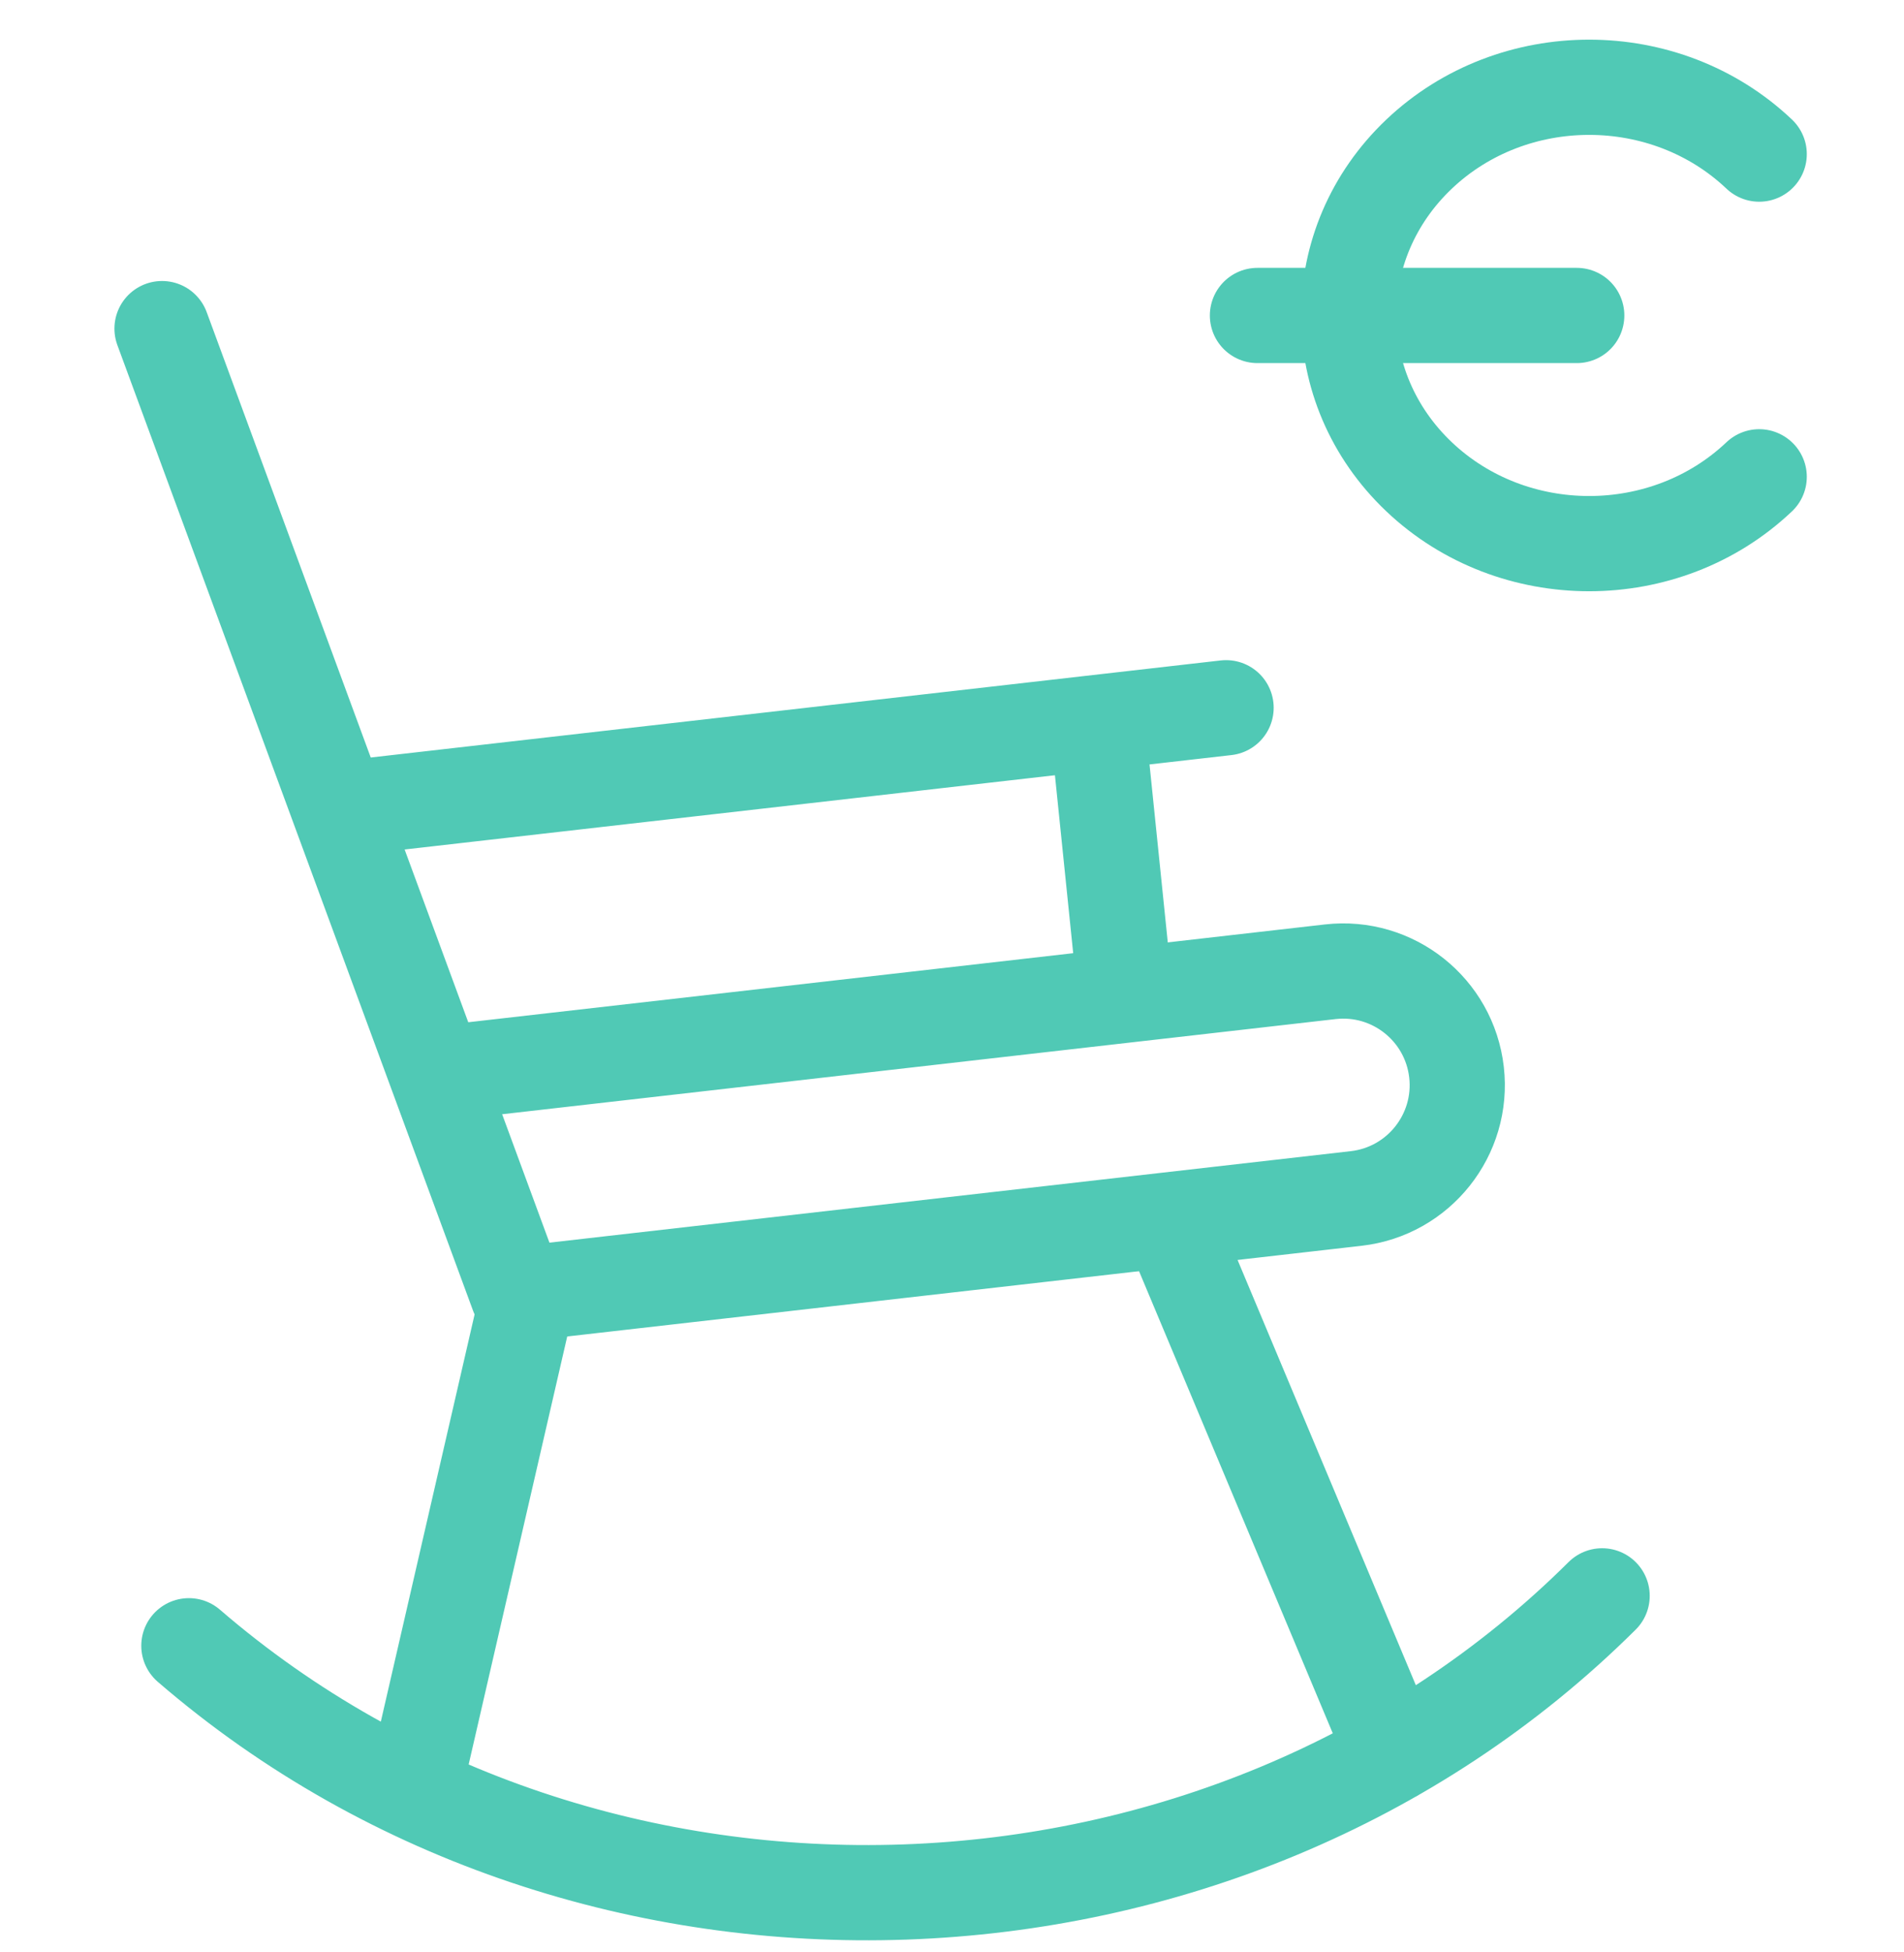
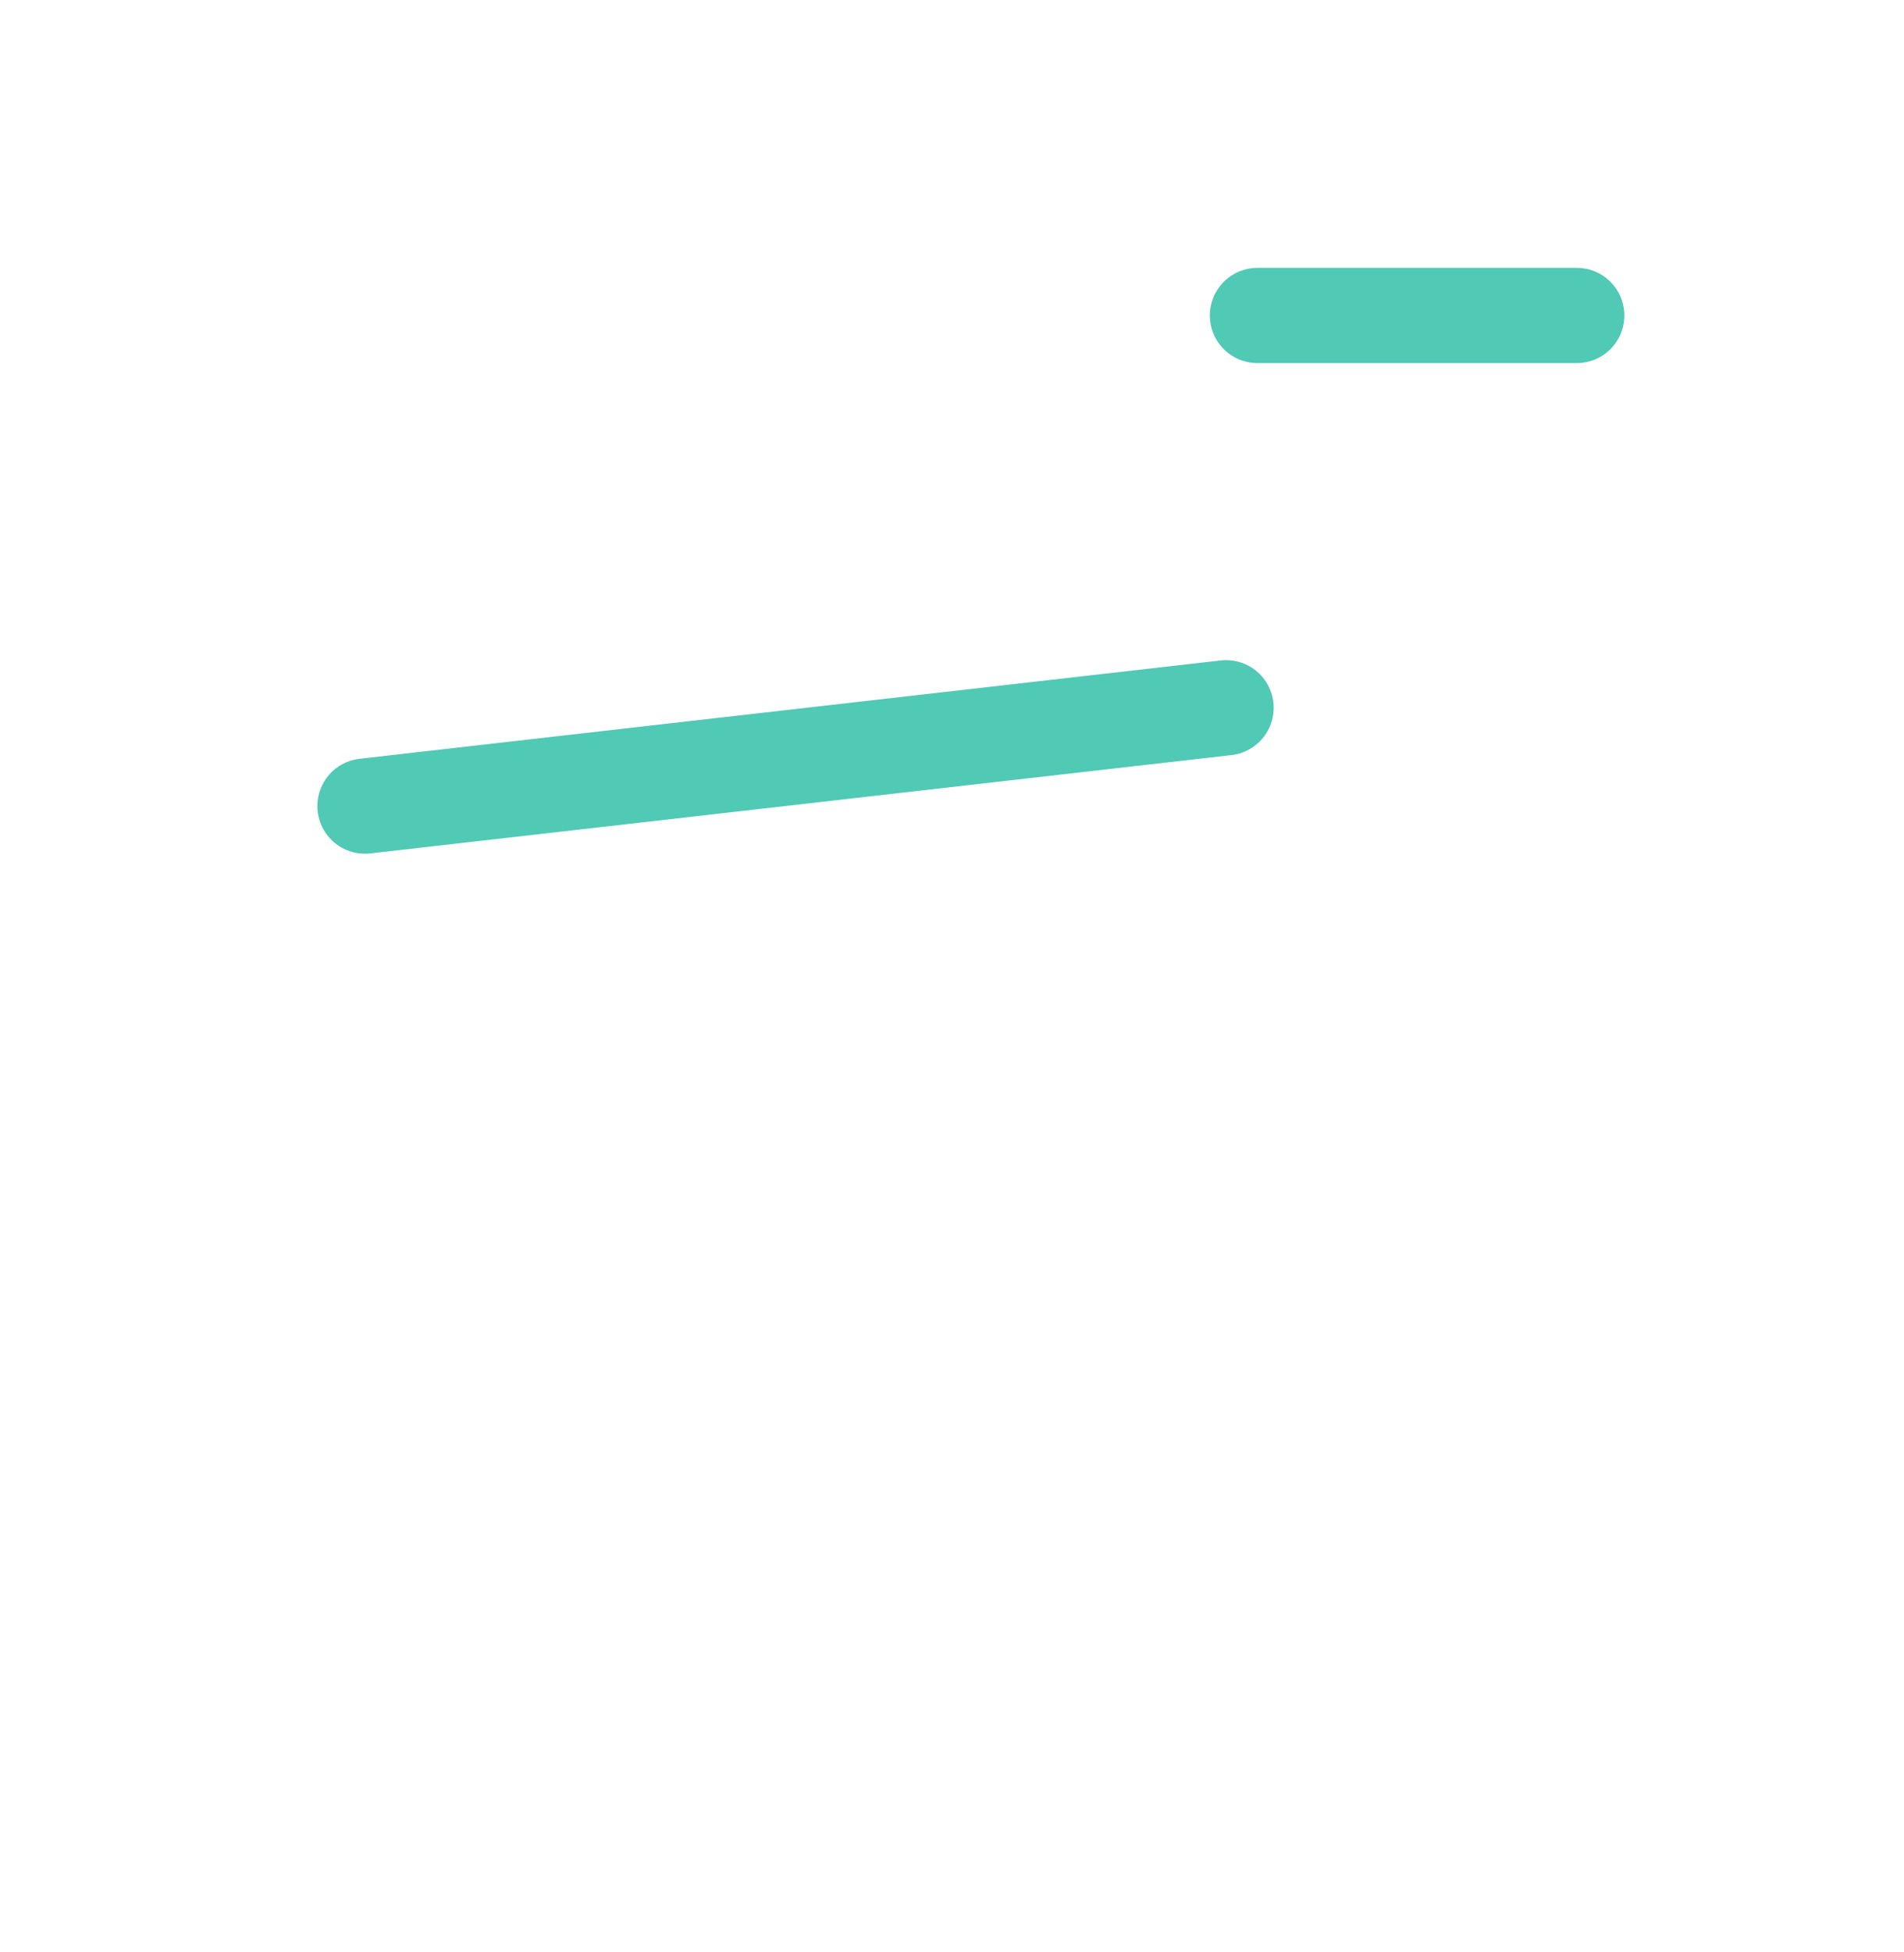
<svg xmlns="http://www.w3.org/2000/svg" width="40" height="41" viewBox="0 0 40 41" fill="none">
-   <path d="M11.083 27.229L8.687 37.629M24.766 26.104L29.272 36.848M33.658 33.513C25.727 41.396 12.435 41.865 3.968 34.561" stroke="#50C9B5" stroke-width="2" stroke-linecap="round" stroke-linejoin="round" />
-   <path d="M11.132 27.149L28.491 25.168C29.805 25.018 30.749 23.83 30.599 22.516V22.516C30.449 21.201 29.262 20.257 27.947 20.407L9.38 22.526" stroke="#50C9B5" stroke-width="2" stroke-linecap="round" stroke-linejoin="round" />
  <path d="M7.667 16.928L25.758 14.863" stroke="#50C9B5" stroke-width="2" stroke-linecap="round" stroke-linejoin="round" />
-   <path d="M23.062 15.25L23.566 20.161" stroke="#50C9B5" stroke-width="2" stroke-linecap="round" stroke-linejoin="round" />
-   <path d="M10.876 27.178L3.404 6.901" stroke="#50C9B5" stroke-width="2" stroke-linecap="round" stroke-linejoin="round" />
-   <path d="M36.958 10.013C34.985 11.884 31.786 11.884 29.813 10.013C27.84 8.142 27.84 5.108 29.813 3.236C31.786 1.365 34.985 1.365 36.958 3.236" stroke="#50C9B5" stroke-width="2" stroke-linecap="round" stroke-linejoin="round" />
  <path d="M26.417 6.625L33.125 6.625" stroke="#50C9B5" stroke-width="2" stroke-linecap="round" stroke-linejoin="round" />
</svg>